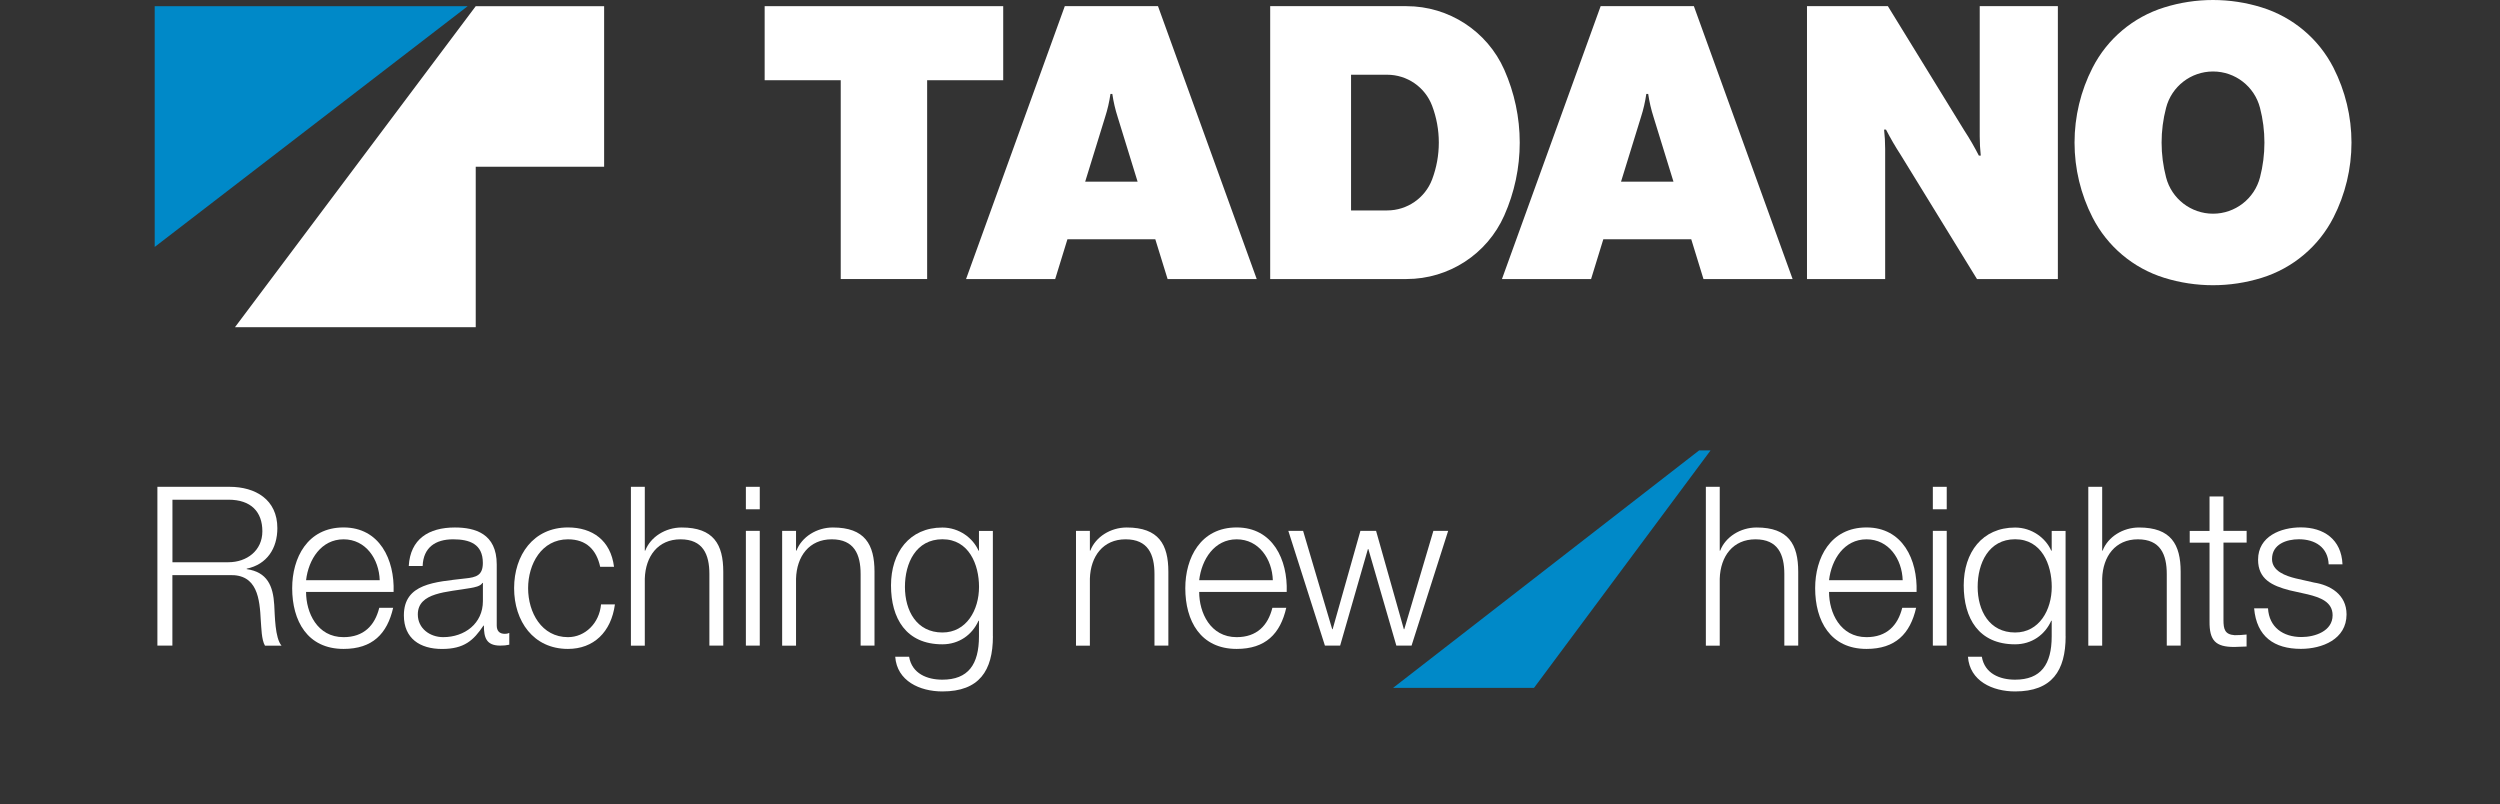
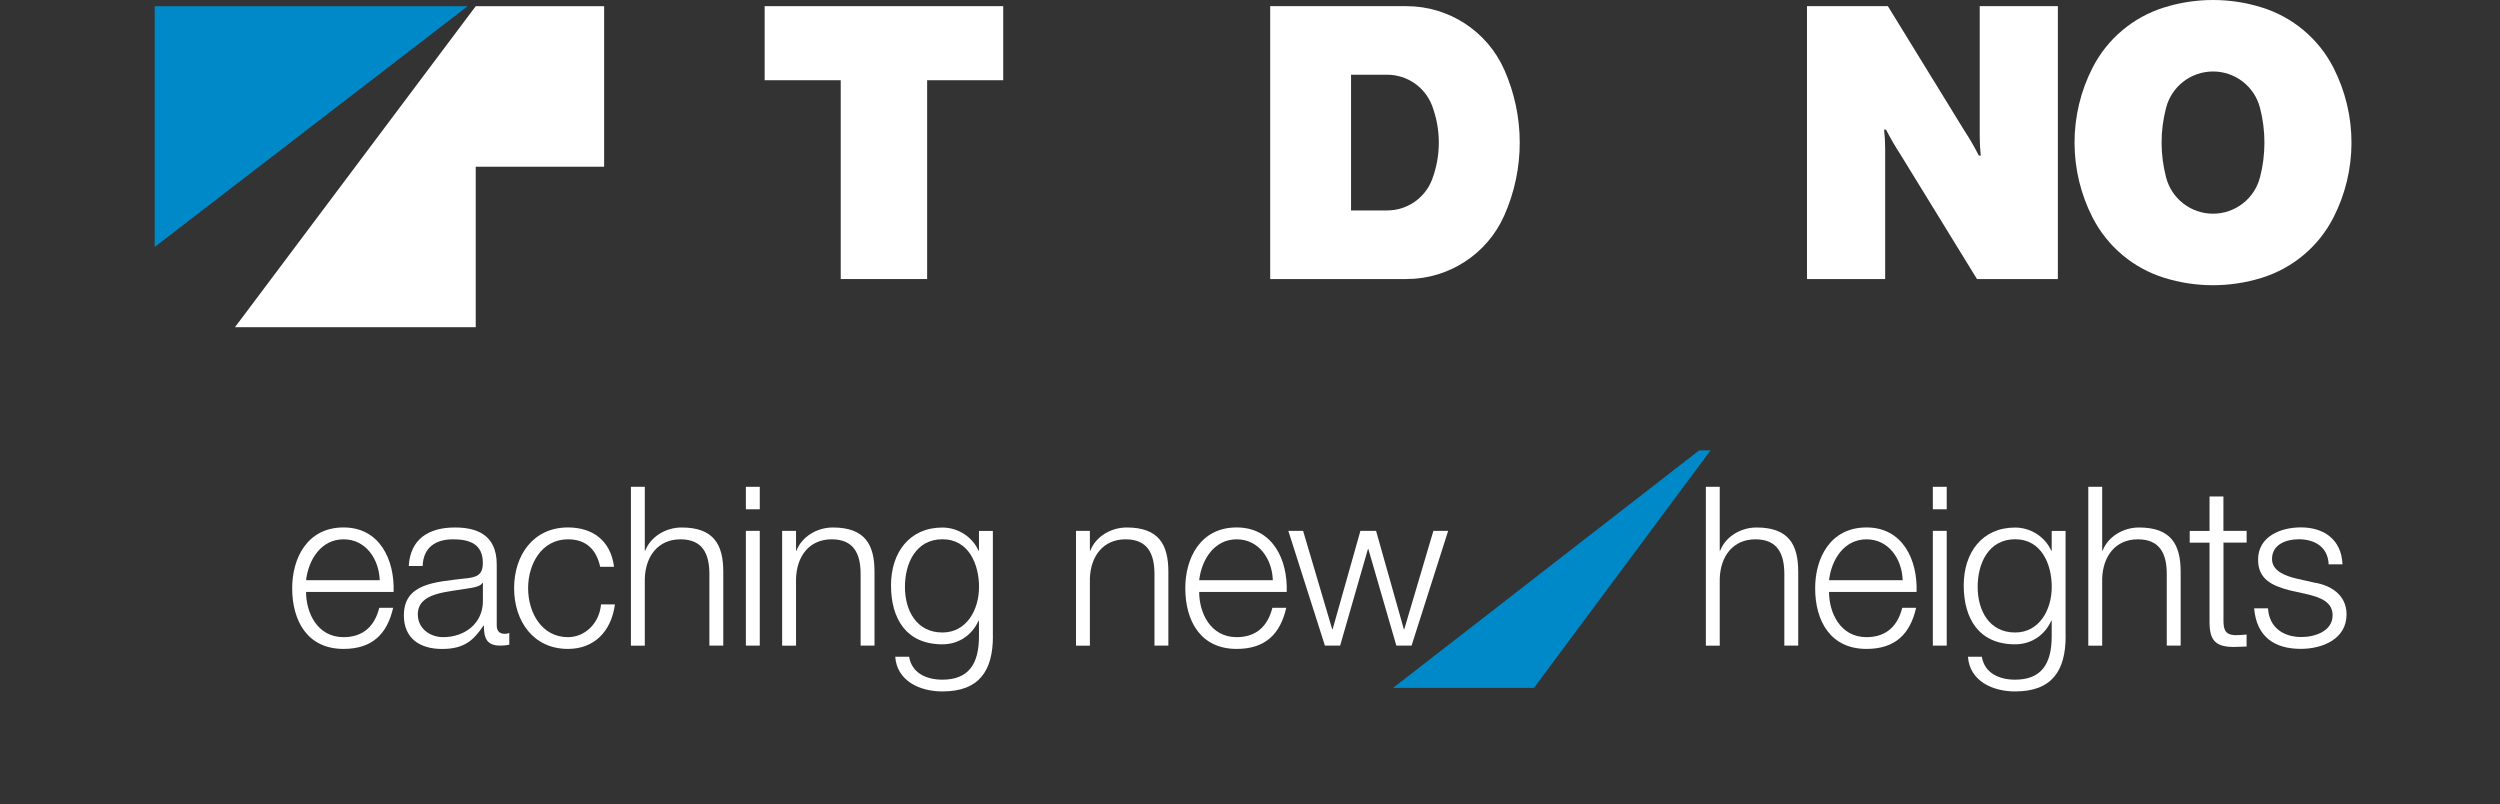
<svg xmlns="http://www.w3.org/2000/svg" width="404" height="130" viewBox="0 0 404 130" fill="none">
  <rect x="0" y="0" width="404" height="130" fill="#333333" stroke="none" />
  <path d="M37.971 52.877H76.878V26.94H97.627V0.999H76.878L37.971 52.877Z" fill="white" />
  <path d="M25 39.906L75.579 0.999H25V39.906Z" fill="#0089C8" />
  <path d="M162.119 12.964H149.826V45.092H135.862V12.964H123.568V0.996H162.119V12.964Z" fill="white" />
-   <path d="M156.116 45.092L172.07 0.996H187.132L203.086 45.092H188.683L186.697 38.668H172.496L170.519 45.092H156.116ZM179.45 15.183C179.267 16.455 178.979 17.704 178.585 18.926L175.364 29.362H183.838L180.621 18.926C180.228 17.704 179.935 16.455 179.752 15.183H179.45Z" fill="white" />
  <path d="M243.091 34.82C240.319 41.07 234.128 45.092 227.298 45.092H205.263V0.996H227.298C234.128 0.996 240.319 5.026 243.091 11.267C244.734 14.977 245.589 18.985 245.589 23.044C245.589 27.102 244.738 31.11 243.091 34.82ZM231.429 17.091C230.285 14.072 227.398 12.077 224.168 12.077H218.33V34.006H224.168C227.394 34.006 230.285 32.011 231.429 29C232.147 27.093 232.513 25.075 232.513 23.044C232.513 21.012 232.147 18.994 231.429 17.091Z" fill="white" />
-   <path d="M275.282 45.092L273.306 38.668H259.095L257.119 45.092H242.716L258.665 0.996H273.731L289.685 45.092H275.282ZM261.964 29.357H270.433L267.216 18.921C266.823 17.7 266.535 16.451 266.347 15.179H266.045C265.862 16.451 265.574 17.7 265.18 18.921L261.959 29.357H261.964Z" fill="white" />
  <path d="M292.01 0.996H305.081L317.42 21.072C318.28 22.38 319.067 23.748 319.786 25.148H320.092C319.982 24.119 319.923 23.08 319.923 22.046V0.996H332.551V45.092H319.479L307.149 25.025C306.289 23.702 305.497 22.344 304.779 20.944H304.468C304.582 21.973 304.642 23.002 304.642 24.046V45.092H292.01V0.996Z" fill="white" />
  <path d="M349.314 23.045C349.314 21.151 349.556 19.262 350.037 17.432C350.929 13.964 354.049 11.552 357.627 11.552C361.205 11.552 364.321 13.964 365.217 17.432C365.693 19.257 365.931 21.151 365.931 23.045C365.931 24.939 365.693 26.829 365.217 28.659C364.316 32.118 361.196 34.534 357.627 34.534C354.058 34.534 350.929 32.118 350.037 28.659C349.561 26.829 349.314 24.939 349.314 23.045ZM338.155 10.948C336.238 14.691 335.245 18.841 335.245 23.045C335.245 27.25 336.243 31.4 338.155 35.142C340.548 39.818 344.716 43.332 349.73 44.892C352.288 45.688 354.946 46.091 357.623 46.091C360.299 46.091 362.957 45.684 365.51 44.892C370.525 43.332 374.702 39.823 377.09 35.142C379.002 31.4 380 27.25 380 23.045C380 18.841 378.998 14.691 377.09 10.948C374.702 6.273 370.529 2.763 365.51 1.203C362.957 0.407 360.299 0 357.623 0C354.946 0 352.288 0.403 349.73 1.203C344.716 2.763 340.543 6.273 338.155 10.948Z" fill="white" />
-   <path d="M25.444 78.669H37.094C41.267 78.669 44.821 80.716 44.821 85.352C44.821 88.62 43.143 91.21 39.867 91.898V91.971C43.179 92.441 44.139 94.669 44.318 97.757C44.426 99.522 44.426 103.081 45.494 104.339H42.82C42.245 103.37 42.245 101.424 42.147 100.346C41.967 96.751 41.608 92.758 37.049 92.939H27.858V104.33H25.435V78.669H25.444ZM27.867 90.857H36.914C39.867 90.857 42.398 88.992 42.398 85.859C42.398 82.726 40.585 80.752 36.914 80.752H27.867V90.857Z" fill="white" />
  <path d="M49.461 95.666C49.461 98.971 51.238 102.964 55.519 102.964C58.795 102.964 60.581 101.062 61.29 98.219H63.534C62.574 102.42 60.186 104.865 55.519 104.865C49.676 104.865 47.217 100.338 47.217 95.05C47.217 90.16 49.676 85.235 55.519 85.235C61.362 85.235 63.785 90.45 63.606 95.657H49.461V95.666ZM61.362 93.764C61.254 90.351 59.118 87.154 55.519 87.154C51.92 87.154 49.856 90.387 49.461 93.764H61.362Z" fill="white" />
  <path d="M66.056 91.463C66.307 87.117 69.26 85.242 73.505 85.242C76.745 85.242 80.272 86.211 80.272 91.209V101.061C80.272 101.957 80.703 102.428 81.592 102.428C81.843 102.428 82.058 102.392 82.301 102.283V104.184C81.762 104.293 81.448 104.329 80.838 104.329C78.558 104.329 78.199 102.998 78.199 101.097H78.127C76.521 103.505 74.995 104.872 71.432 104.872C67.869 104.872 65.266 103.179 65.266 99.449C65.266 94.27 70.292 94.061 75.139 93.482C76.987 93.301 78.028 92.975 78.028 90.965C78.028 87.913 75.892 87.153 73.218 87.153C70.4 87.153 68.407 88.448 68.3 91.463H66.056ZM78.028 94.197H77.957C77.669 94.74 76.673 94.912 76.072 95.021C72.258 95.7 67.519 95.7 67.519 99.295C67.519 101.559 69.475 102.962 71.62 102.962C75.076 102.962 78.037 100.771 78.037 97.14V94.188L78.028 94.197Z" fill="white" />
  <path d="M96.993 91.609C96.391 88.839 94.749 87.154 91.787 87.154C87.515 87.154 85.343 91.147 85.343 95.059C85.343 98.971 87.515 102.964 91.787 102.964C94.533 102.964 96.849 100.736 97.127 97.676H99.371C98.761 102.167 95.915 104.865 91.778 104.865C86.187 104.865 83.081 100.374 83.081 95.05C83.081 89.726 86.178 85.235 91.778 85.235C95.736 85.235 98.689 87.317 99.227 91.6H96.984L96.993 91.609Z" fill="white" />
  <path d="M101.956 78.669H104.2V88.983H104.271C105.124 86.755 107.547 85.243 110.15 85.243C115.32 85.243 116.881 87.978 116.881 92.396V104.33H114.637V92.758C114.637 89.598 113.605 87.154 109.97 87.154C106.336 87.154 104.307 89.888 104.2 93.519V104.339H101.956V78.669Z" fill="white" />
  <path d="M120.534 78.669H122.778V82.3H120.534V78.669ZM120.534 85.786H122.778V104.33H120.534V85.786Z" fill="white" />
  <path d="M126.395 85.785H128.639V88.982H128.71C129.563 86.754 131.986 85.242 134.589 85.242C139.759 85.242 141.32 87.977 141.32 92.395V104.329H139.076V92.757C139.076 89.597 138.044 87.153 134.409 87.153C130.775 87.153 128.746 89.887 128.639 93.518V104.338H126.395V85.794V85.785Z" fill="white" />
  <path d="M160.455 102.817C160.455 108.386 158.247 111.736 152.296 111.736C148.626 111.736 144.955 110.043 144.668 106.131H146.911C147.378 108.866 149.828 109.835 152.287 109.835C156.452 109.835 158.202 107.39 158.202 102.826V100.309H158.13C157.098 102.609 154.962 104.121 152.287 104.121C146.409 104.121 143.986 99.92 143.986 94.596C143.986 89.272 146.983 85.251 152.287 85.251C154.998 85.251 157.242 86.945 158.13 88.991H158.202V85.795H160.446V102.835L160.455 102.817ZM158.211 94.84C158.211 91.209 156.569 87.144 152.296 87.144C148.024 87.144 146.238 90.992 146.238 94.84C146.238 98.688 148.123 102.211 152.296 102.211C156.183 102.211 158.211 98.58 158.211 94.84Z" fill="white" />
  <path d="M173.881 85.785H176.125V88.982H176.197C177.05 86.754 179.473 85.242 182.076 85.242C187.245 85.242 188.807 87.977 188.807 92.395V104.329H186.563V92.757C186.563 89.597 185.531 87.153 181.896 87.153C178.261 87.153 176.233 89.887 176.125 93.518V104.338H173.881V85.794V85.785Z" fill="white" />
  <path d="M193.788 95.666C193.788 98.971 195.565 102.964 199.846 102.964C203.122 102.964 204.908 101.062 205.617 98.219H207.86C206.9 102.42 204.513 104.865 199.846 104.865C194.003 104.865 191.544 100.338 191.544 95.05C191.544 90.16 194.003 85.235 199.846 85.235C205.689 85.235 208.112 90.45 207.932 95.657H193.788V95.666ZM205.689 93.764C205.581 90.351 203.445 87.154 199.846 87.154C196.247 87.154 194.183 90.387 193.788 93.764H205.689Z" fill="white" />
  <path d="M208.193 85.787H210.58L215.283 101.678H215.355L219.842 85.787H222.373L226.861 101.678H226.932L231.635 85.787H234.023L228.108 104.331H225.649L221.126 88.73H221.054L216.566 104.331H214.107L208.193 85.787Z" fill="white" />
  <path d="M275.667 78.669H277.91V88.983H277.982C278.835 86.755 281.258 85.243 283.861 85.243C289.03 85.243 290.592 87.978 290.592 92.396V104.33H288.348V92.758C288.348 89.598 287.316 87.154 283.681 87.154C280.046 87.154 278.018 89.888 277.91 93.519V104.339H275.667V78.669Z" fill="white" />
  <path d="M295.573 95.666C295.573 98.971 297.35 102.964 301.631 102.964C304.907 102.964 306.693 101.062 307.402 98.219H309.646C308.686 102.42 306.298 104.865 301.631 104.865C295.788 104.865 293.329 100.338 293.329 95.05C293.329 90.16 295.788 85.235 301.631 85.235C307.474 85.235 309.897 90.45 309.718 95.657H295.573V95.666ZM307.474 93.764C307.366 90.351 305.23 87.154 301.631 87.154C298.032 87.154 295.968 90.387 295.573 93.764H307.474Z" fill="white" />
  <path d="M312.347 78.669H314.591V82.3H312.347V78.669ZM312.347 85.786H314.591V104.33H312.347V85.786Z" fill="white" />
  <path d="M333.807 102.817C333.807 108.386 331.599 111.736 325.648 111.736C321.977 111.736 318.307 110.043 318.02 106.131H320.263C320.73 108.866 323.18 109.835 325.639 109.835C329.804 109.835 331.554 107.39 331.554 102.826V100.309H331.482C330.45 102.609 328.314 104.121 325.639 104.121C319.761 104.121 317.337 99.92 317.337 94.596C317.337 89.272 320.335 85.251 325.639 85.251C328.35 85.251 330.593 86.945 331.482 88.991H331.554V85.795H333.798V102.835L333.807 102.817ZM331.563 94.84C331.563 91.209 329.92 87.144 325.648 87.144C321.376 87.144 319.59 90.992 319.59 94.84C319.59 98.688 321.475 102.211 325.648 102.211C329.534 102.211 331.563 98.58 331.563 94.84Z" fill="white" />
  <path d="M337.469 78.669H339.712V88.983H339.784C340.637 86.755 343.06 85.243 345.663 85.243C350.832 85.243 352.394 87.978 352.394 92.396V104.33H350.15V92.758C350.15 89.598 349.118 87.154 345.483 87.154C341.848 87.154 339.82 89.888 339.712 93.519V104.339H337.469V78.669Z" fill="white" />
  <path d="M359.313 85.787H363.056V87.689H359.313V100.202C359.313 101.678 359.529 102.538 361.126 102.647C361.764 102.647 362.41 102.61 363.047 102.538V104.476C362.374 104.476 361.728 104.548 361.055 104.548C358.057 104.548 357.025 103.543 357.061 100.383V87.698H353.857V85.796H357.061V80.228H359.305V85.796L359.313 85.787Z" fill="white" />
  <path d="M376.312 91.211C376.204 88.404 374.068 87.145 371.501 87.145C369.509 87.145 367.158 87.933 367.158 90.341C367.158 92.315 369.401 93.076 370.972 93.465L373.961 94.144C376.527 94.543 379.202 96.046 379.202 99.287C379.202 103.317 375.244 104.856 371.825 104.856C367.517 104.856 364.662 102.882 364.268 98.309H366.511C366.691 101.361 368.935 102.945 371.923 102.945C374.059 102.945 376.949 102.013 376.949 99.423C376.949 97.268 374.957 96.544 372.919 96.046L370.038 95.403C367.113 94.651 364.905 93.574 364.905 90.441C364.905 86.665 368.576 85.226 371.816 85.226C375.522 85.226 378.376 87.163 378.547 91.192H376.303L376.312 91.211Z" fill="white" />
  <path d="M247.898 111.156L276.429 72.783H274.581L225.128 111.156H247.898Z" fill="#0089C8" />
</svg>